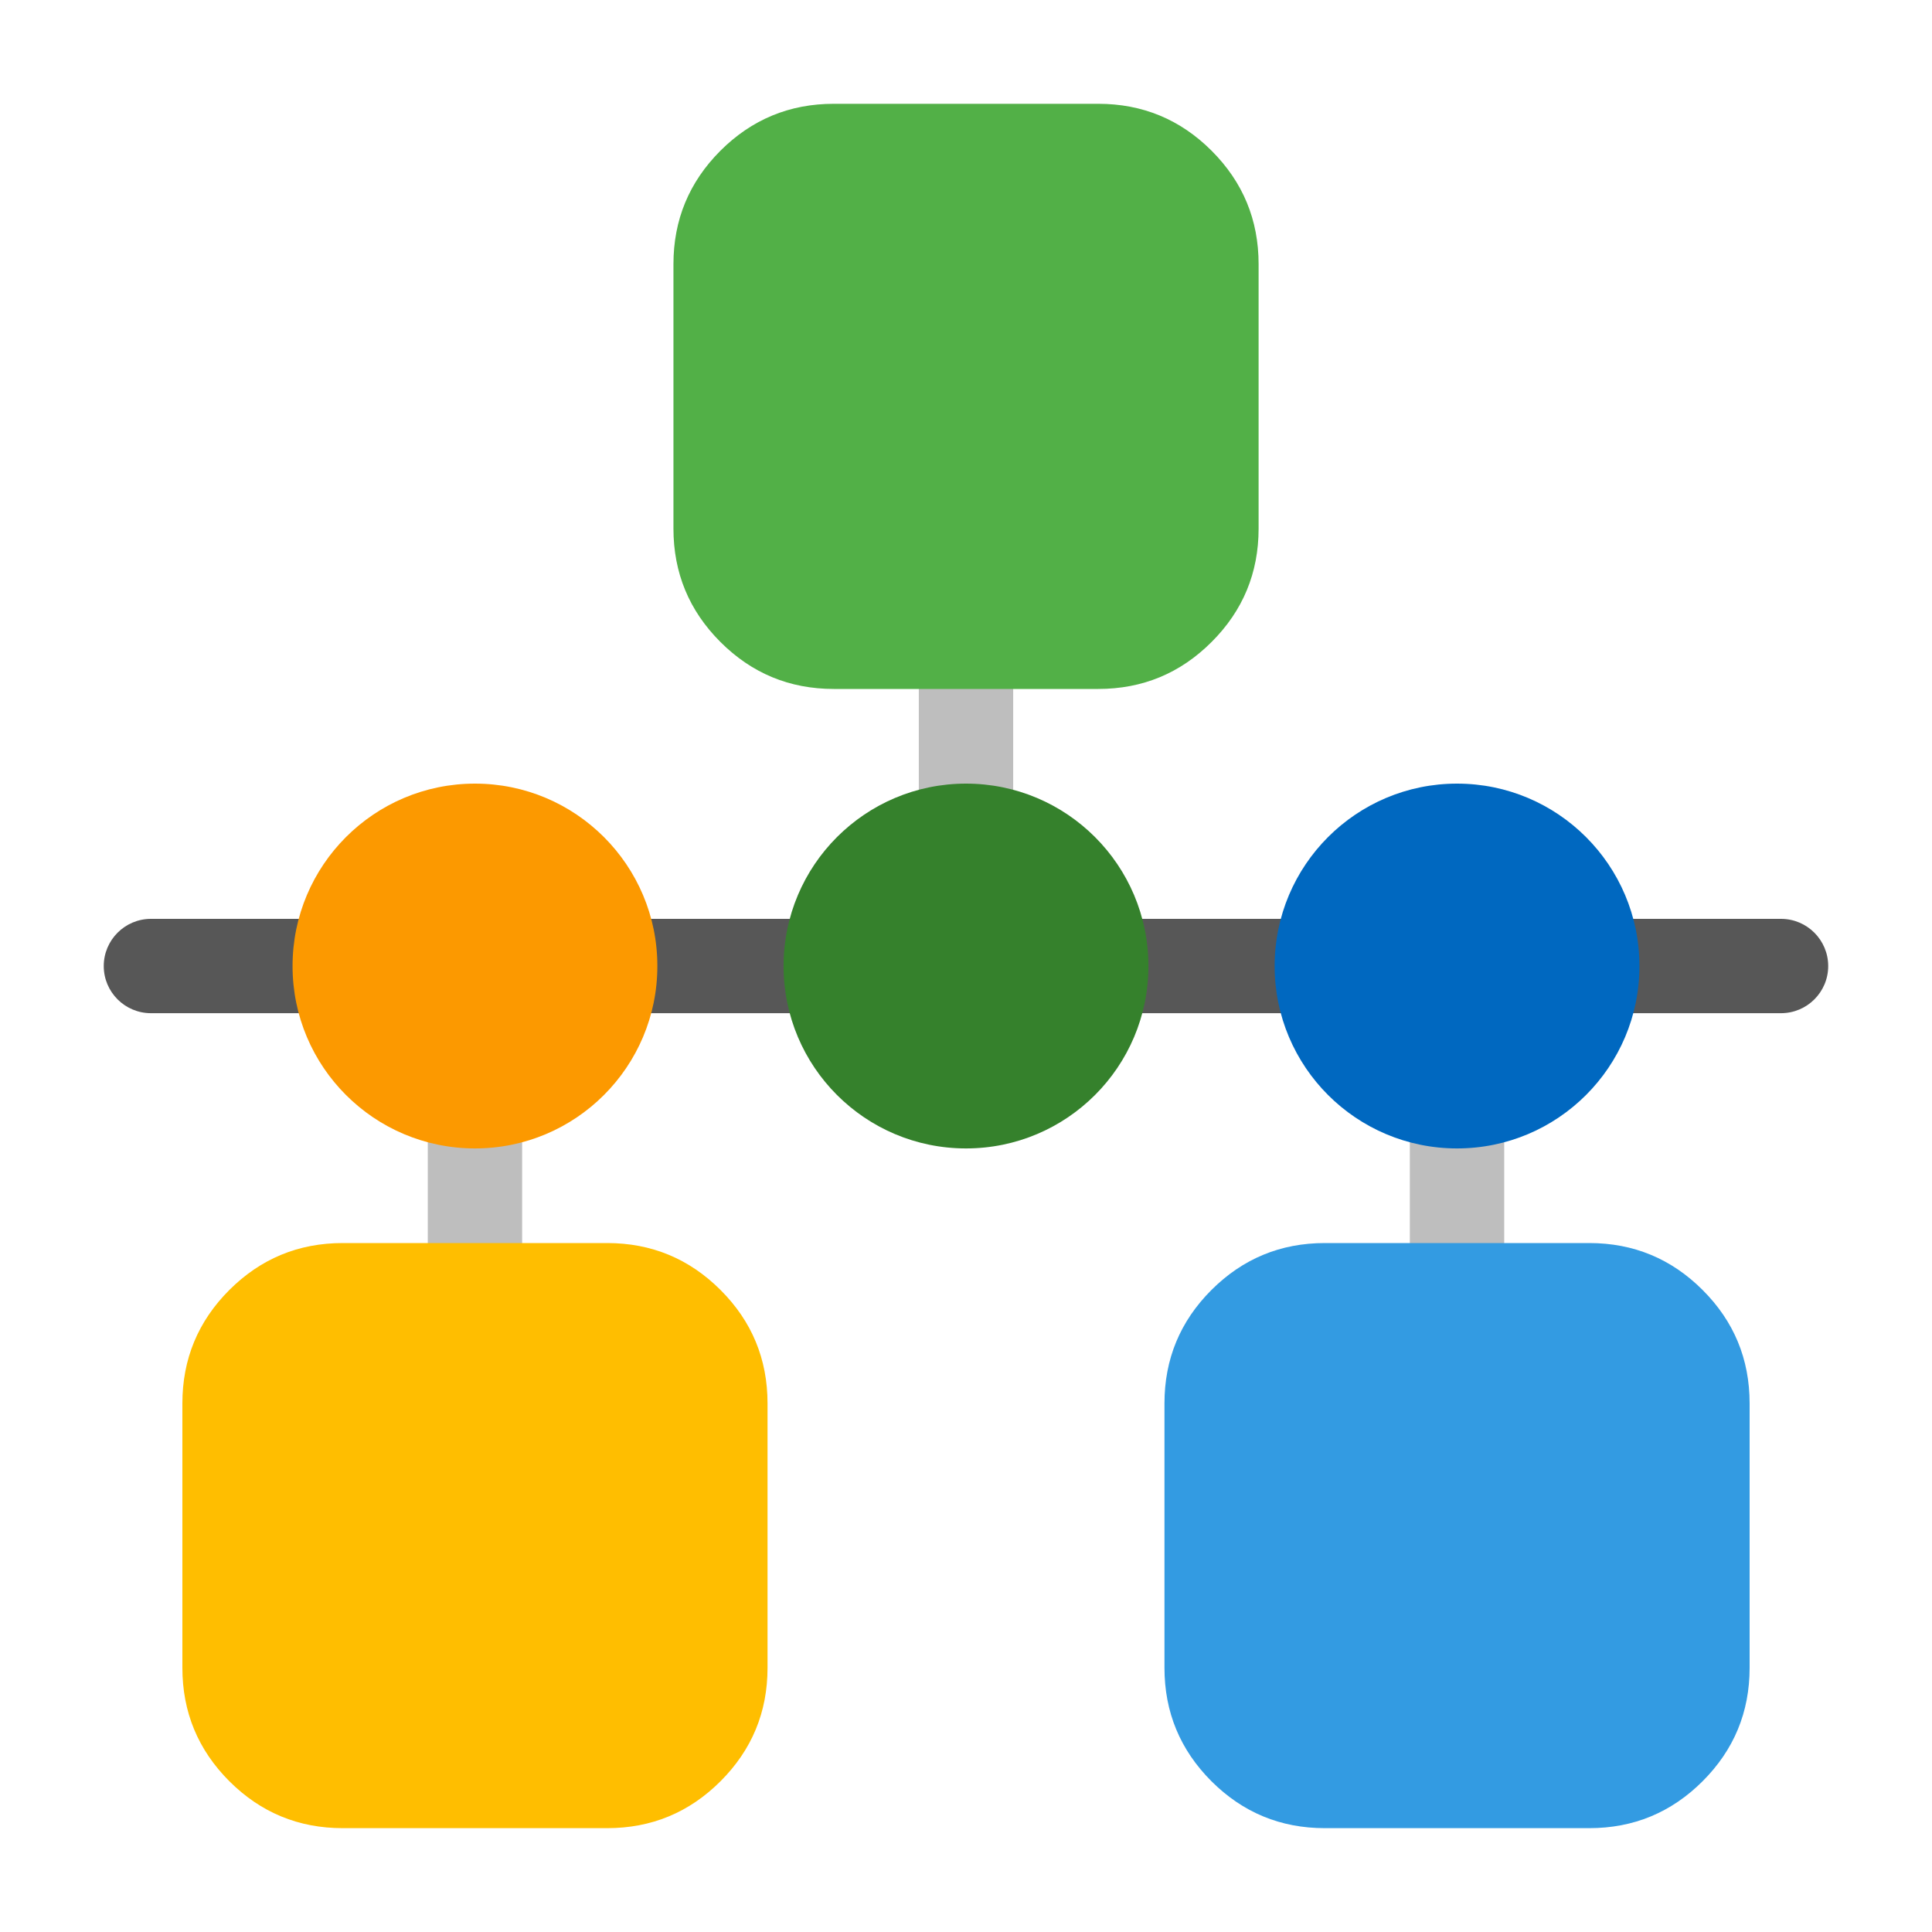
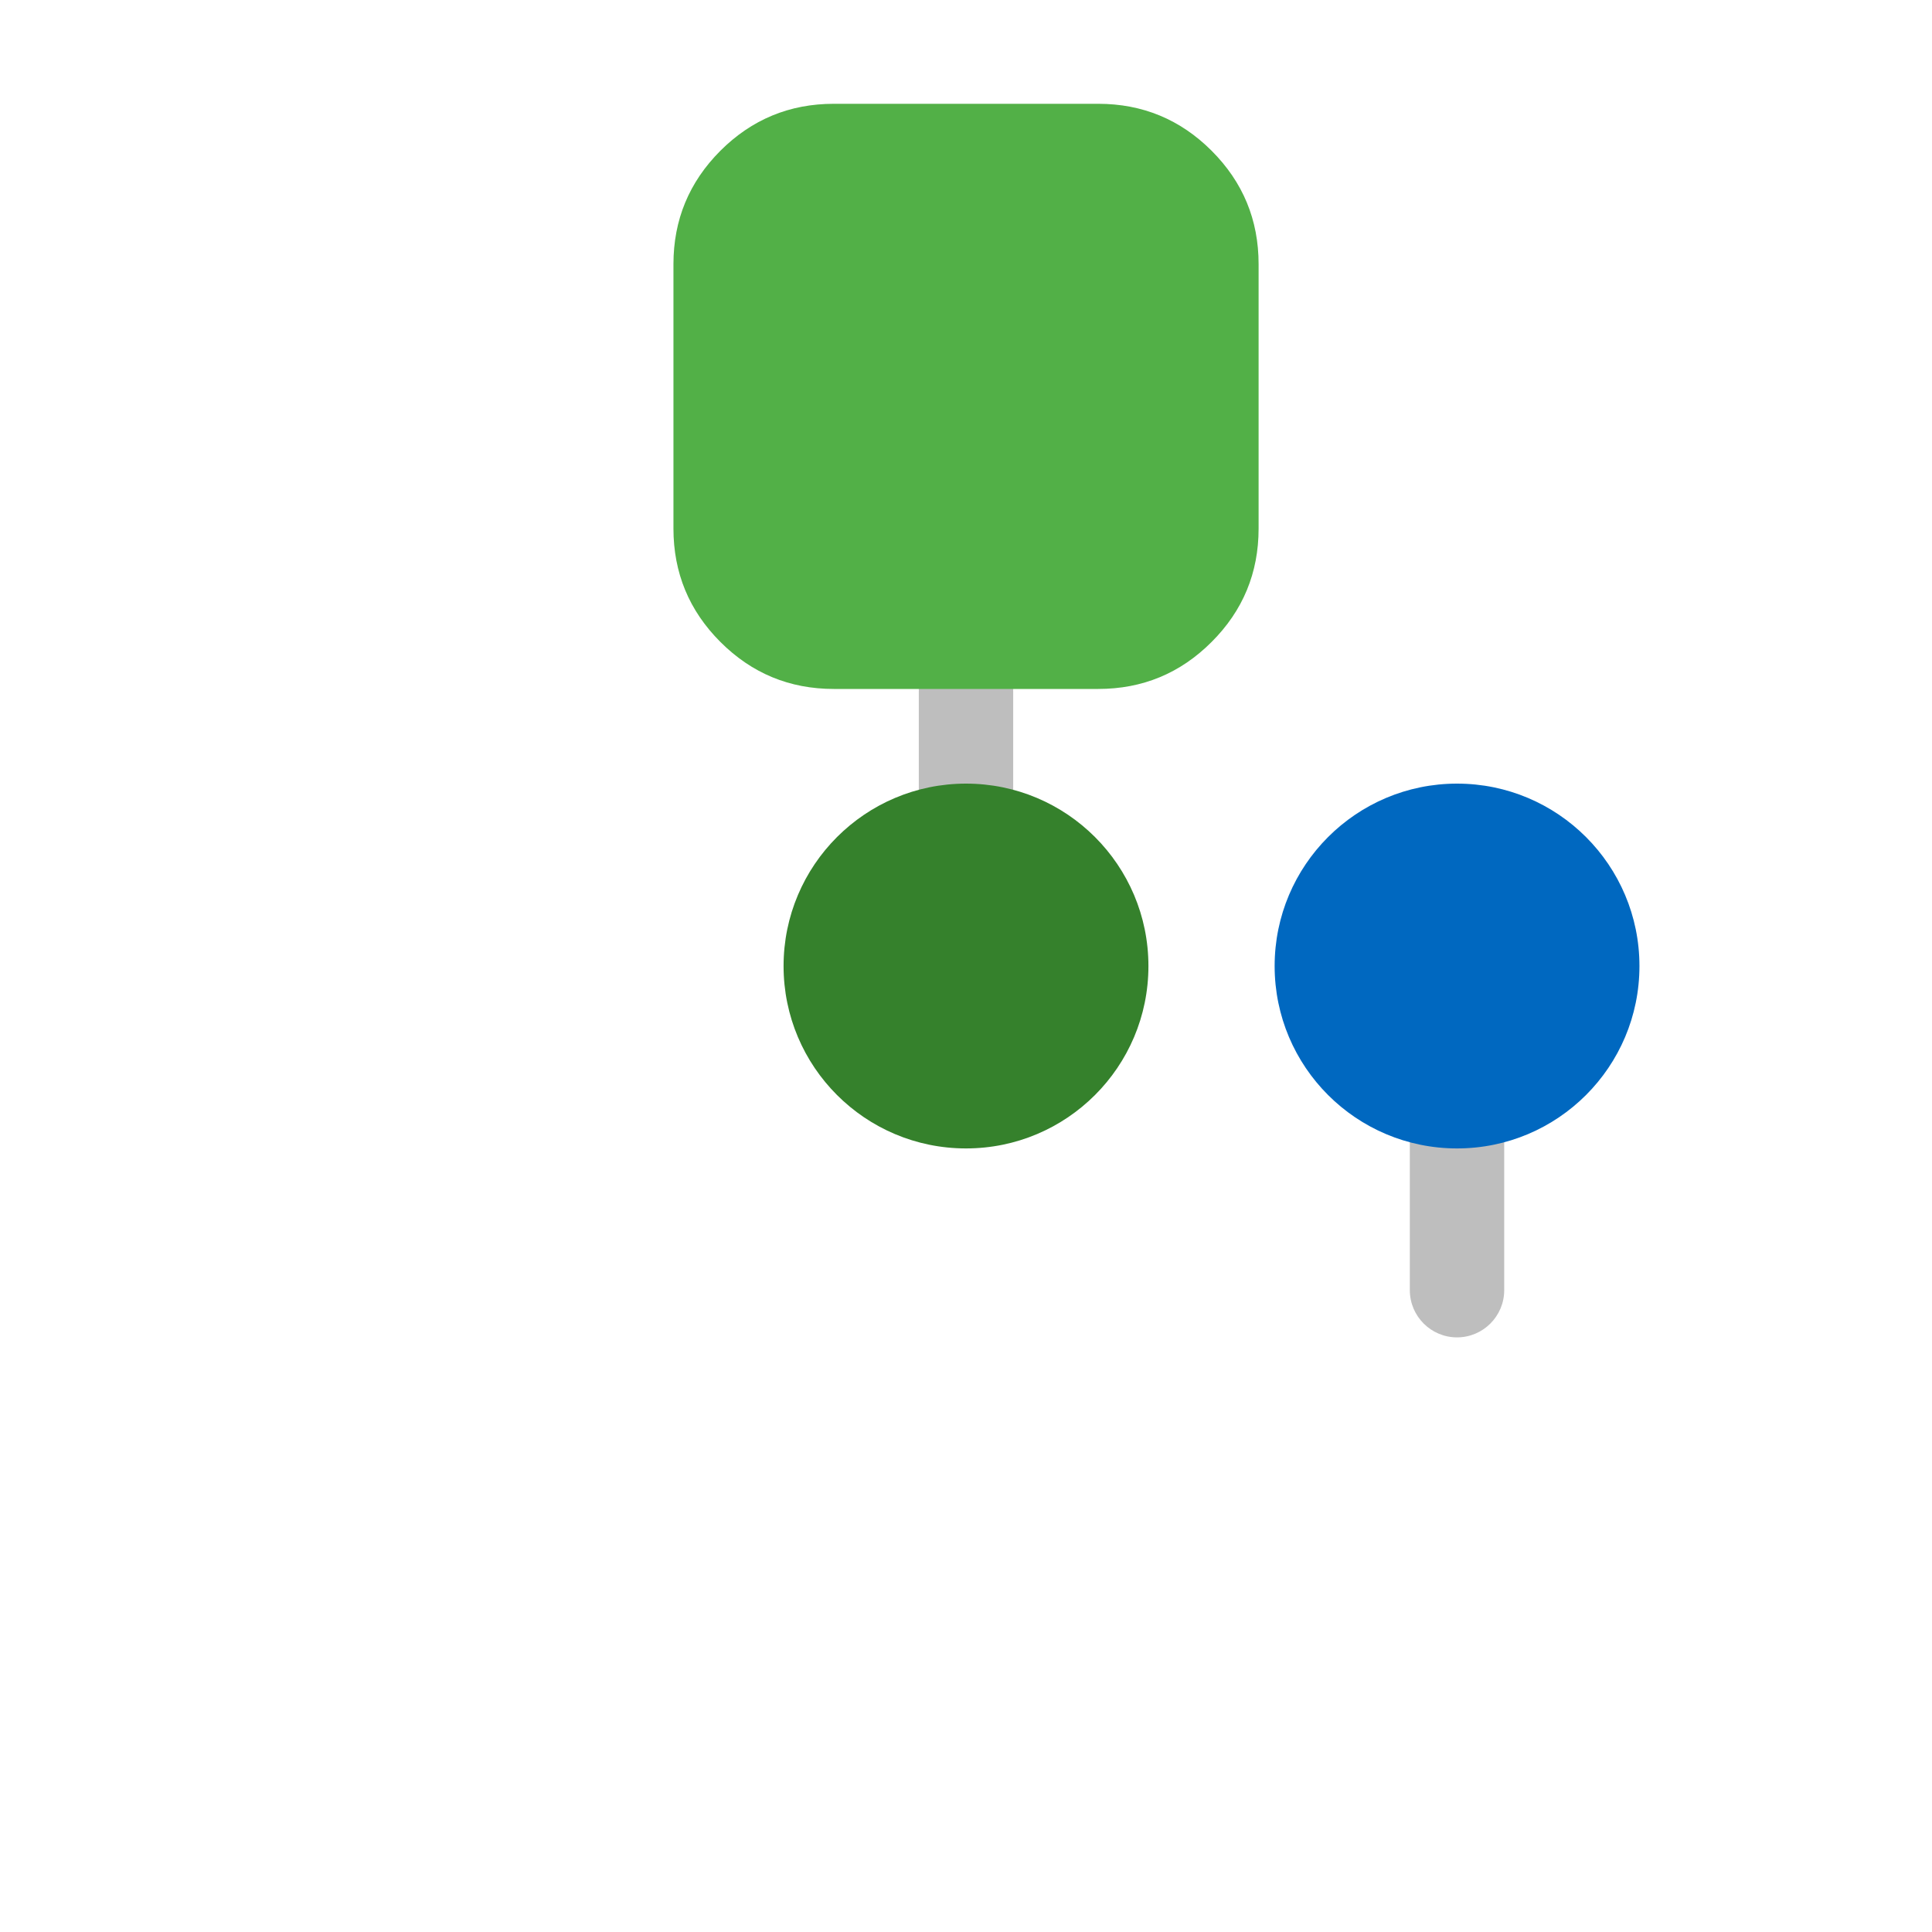
<svg xmlns="http://www.w3.org/2000/svg" xmlns:xlink="http://www.w3.org/1999/xlink" width="40px" height="40px" viewBox="0 0 40 40" version="1.1">
  <defs>
    <path d="M40 0L40 0L40 40L0 40L0 0L40 0Z" id="path_1" />
    <clipPath id="clip_1">
      <use xlink:href="#path_1" />
    </clipPath>
  </defs>
  <g id="pipeline" clip-path="url(#clip_1)">
    <path d="M40 0L40 0L40 40L0 40L0 0L40 0Z" id="pipeline" fill="none" stroke="none" />
    <g id="Group" transform="translate(13.943 2.149)">
      <path d="M6.057 16.027C5.518 16.027 5.08 15.59 5.08 15.051L5.08 11.138C5.08 10.599 5.518 10.162 6.057 10.162C6.596 10.162 7.034 10.599 7.034 11.138L7.034 15.051C7.034 15.59 6.596 16.027 6.057 16.027L6.057 16.027Z" id="Shape" fill="#BEBEBE" fill-rule="evenodd" stroke="none" />
      <path d="M0 6.057L0 3.32C0 2.403 0.324 1.621 0.972 0.972C1.621 0.324 2.403 0 3.32 0L8.795 0C9.711 0 10.494 0.324 11.142 0.972C11.791 1.621 12.115 2.403 12.115 3.32L12.115 8.795C12.115 9.711 11.791 10.494 11.142 11.142C10.494 11.791 9.711 12.115 8.795 12.115L3.32 12.115C2.403 12.115 1.621 11.791 0.972 11.142C0.324 10.494 0 9.711 0 8.795L0 6.057Z" id="Rectangle" fill="#52B047" fill-rule="evenodd" stroke="none" />
    </g>
    <g id="Group" transform="translate(3.776 21.823)">
-       <path d="M6.058 5.866C5.519 5.866 5.081 5.428 5.081 4.889L5.081 0.977C5.081 0.438 5.519 0 6.058 0C6.597 0 7.034 0.438 7.034 0.977L7.034 4.889C7.034 5.428 6.597 5.866 6.058 5.866L6.058 5.866Z" id="Shape" fill="#BEBEBE" fill-rule="evenodd" stroke="none" />
-       <path d="M0 9.97L0 7.233C0 6.316 0.324 5.533 0.972 4.885C1.621 4.237 2.403 3.913 3.32 3.913L8.795 3.913C9.711 3.913 10.494 4.237 11.142 4.885C11.791 5.533 12.115 6.316 12.115 7.233L12.115 12.707C12.115 13.624 11.791 14.406 11.142 15.055C10.494 15.703 9.711 16.027 8.795 16.027L3.32 16.027C2.403 16.027 1.621 15.703 0.972 15.055C0.324 14.406 0 13.624 0 12.707L0 9.97Z" id="Rectangle" fill="#FFBE00" fill-rule="evenodd" stroke="none" />
+       </g>
+     <g id="Group" transform="translate(24.109 21.823)">
+       <path d="M6.057 5.866C5.518 5.866 5.08 5.428 5.08 4.889L5.08 0.977C5.08 0.438 5.518 0 6.057 0C6.596 0 7.034 0.438 7.034 0.977L7.034 4.889C7.034 5.428 6.596 5.866 6.057 5.866Z" id="Shape" fill="#BEBEBE" fill-rule="evenodd" stroke="none" />
    </g>
-     <g id="Group" transform="translate(24.109 21.823)">
-       <path d="M6.057 5.866C5.518 5.866 5.08 5.428 5.08 4.889L5.08 0.977C5.08 0.438 5.518 0 6.057 0C6.596 0 7.034 0.438 7.034 0.977L7.034 4.889C7.034 5.428 6.596 5.866 6.057 5.866L6.057 5.866Z" id="Shape" fill="#BEBEBE" fill-rule="evenodd" stroke="none" />
-       <path d="M0 9.97L0 7.233C0 6.316 0.324 5.533 0.972 4.885C1.621 4.237 2.403 3.913 3.32 3.913L8.795 3.913C9.711 3.913 10.494 4.237 11.142 4.885C11.791 5.533 12.115 6.316 12.115 7.233L12.115 12.707C12.115 13.624 11.791 14.406 11.142 15.055C10.494 15.703 9.711 16.027 8.795 16.027L3.32 16.027C2.403 16.027 1.621 15.703 0.972 15.055C0.324 14.406 0 13.624 0 12.707L0 9.97Z" id="Rectangle" fill="#339BE2" fill-rule="evenodd" stroke="none" />
-     </g>
-     <path d="M36.875 20.977L3.125 20.977C2.586 20.977 2.148 20.54 2.148 20.001C2.148 19.462 2.586 19.024 3.125 19.024L36.874 19.024C37.413 19.024 37.851 19.462 37.851 20.001C37.851 20.54 37.413 20.977 36.874 20.977L36.875 20.977Z" id="Shape" fill="#575757" stroke="none" />
-     <path d="M6.057 20.001C6.057 17.915 7.748 16.224 9.834 16.224C11.919 16.224 13.61 17.915 13.61 20.001C13.61 22.087 11.919 23.777 9.834 23.777C7.748 23.777 6.057 22.087 6.057 20.001Z" id="Circle" fill="#FC9900" fill-rule="evenodd" stroke="none" />
    <path d="M16.223 20.001C16.223 17.915 17.914 16.224 20 16.224C22.086 16.224 23.777 17.915 23.777 20.001C23.777 22.087 22.086 23.777 20 23.777C17.914 23.777 16.223 22.087 16.223 20.001Z" id="Circle" fill="#35812C" fill-rule="evenodd" stroke="none" />
    <path d="M26.39 20.001C26.39 17.915 28.081 16.224 30.166 16.224C32.252 16.224 33.943 17.915 33.943 20.001C33.943 22.087 32.252 23.777 30.166 23.777C28.081 23.777 26.39 22.087 26.39 20.001Z" id="Circle" fill="#0068C0" fill-rule="evenodd" stroke="none" />
  </g>
</svg>